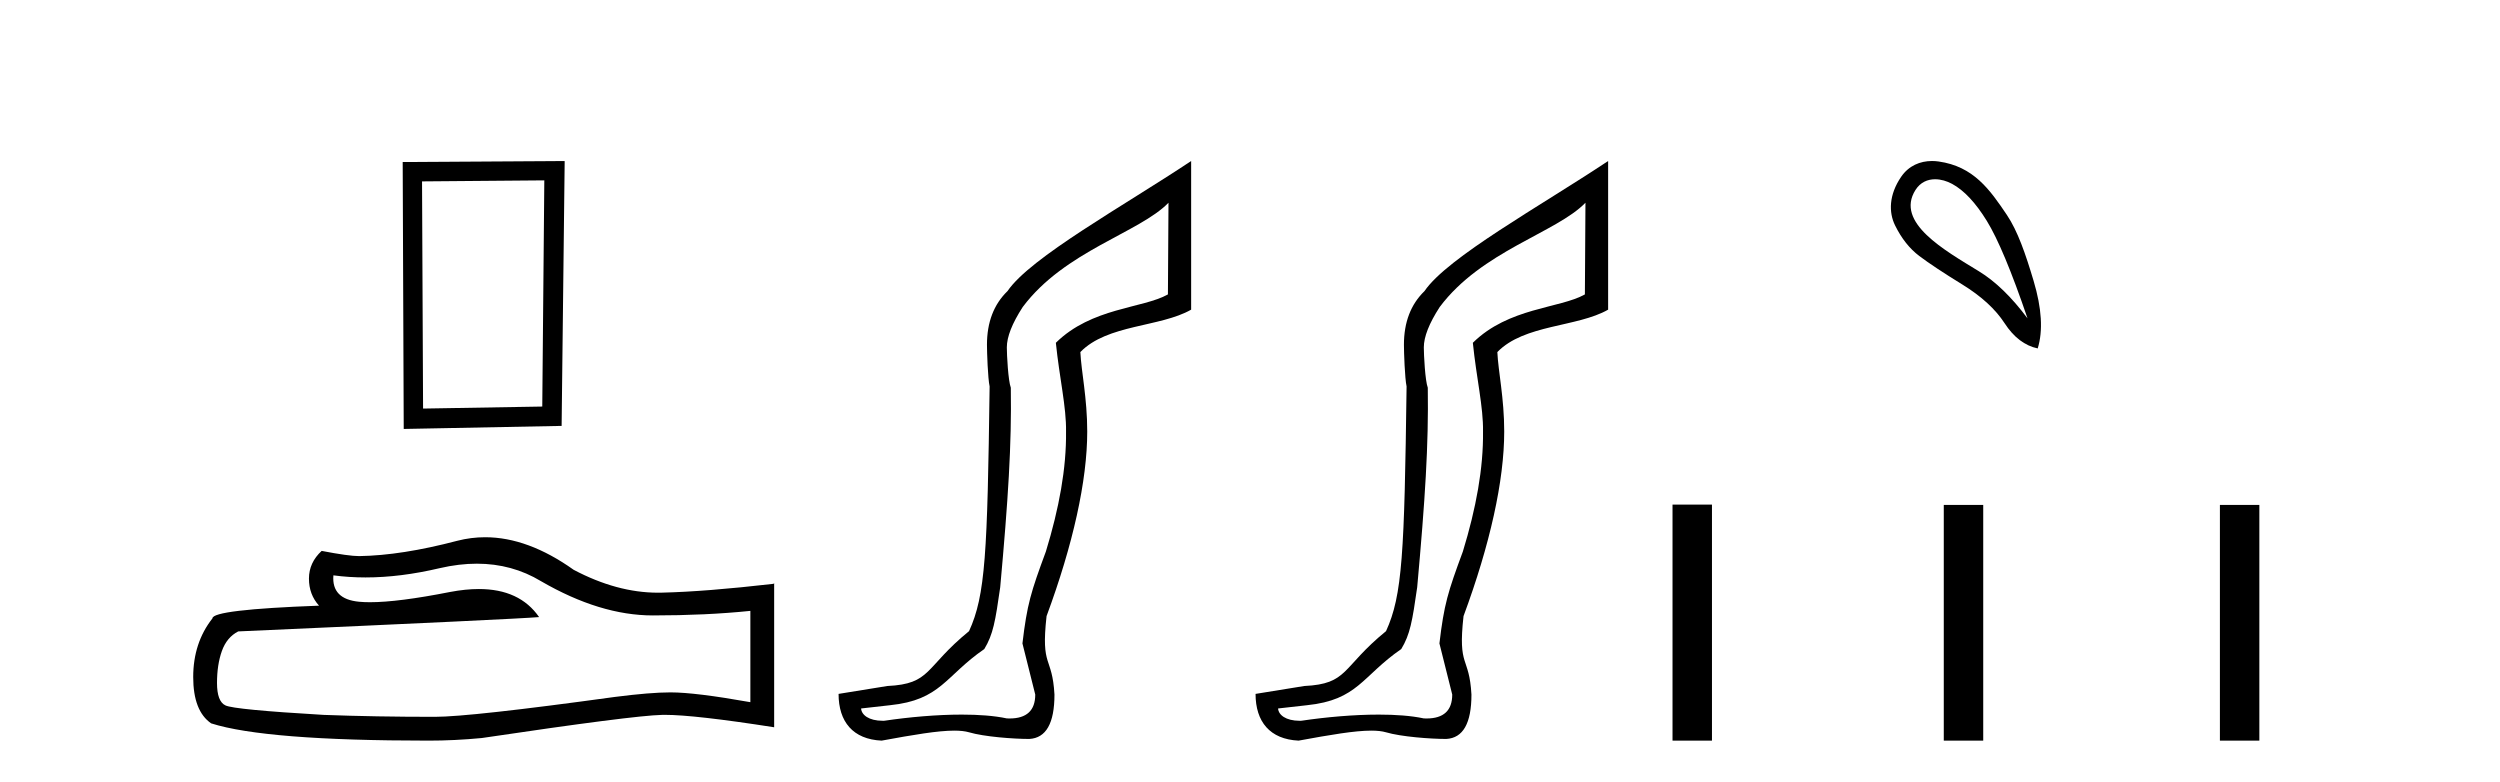
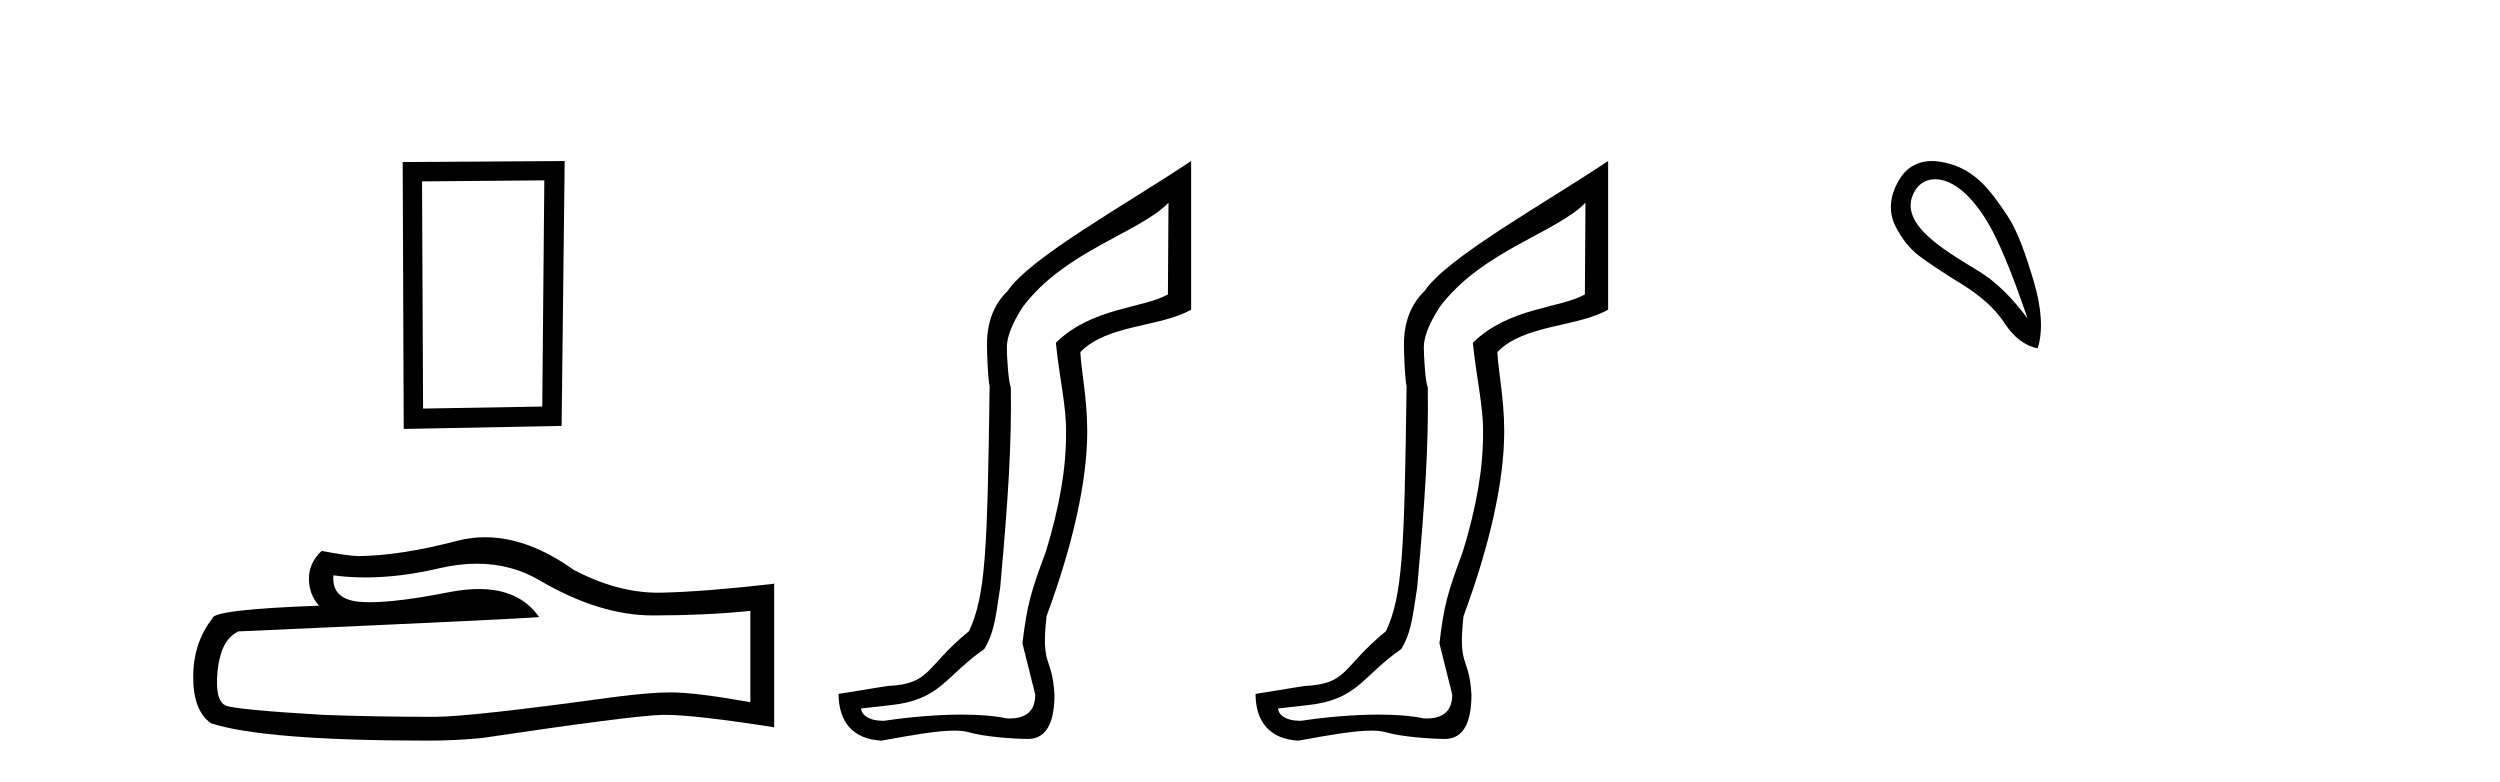
<svg xmlns="http://www.w3.org/2000/svg" width="131.0" height="41.0">
  <path d="M 28.522 9.451 L 28.415 21.303 L 22.169 21.409 L 22.115 9.505 L 28.522 9.451 ZM 29.589 8.437 L 21.101 8.49 L 21.155 22.477 L 29.429 22.317 L 29.589 8.437 Z" style="fill:#000000;stroke:none" />
  <path d="M 24.988 29.537 Q 26.832 29.537 28.352 30.456 Q 31.444 32.249 34.211 32.249 Q 36.996 32.249 39.319 32.01 L 39.319 36.794 Q 36.432 36.281 35.151 36.281 L 35.117 36.281 Q 34.075 36.281 32.213 36.52 Q 24.645 37.562 22.783 37.562 Q 19.691 37.562 16.957 37.46 Q 12.277 37.186 11.815 36.964 Q 11.371 36.759 11.371 35.786 Q 11.371 34.829 11.627 34.111 Q 11.884 33.394 12.482 33.086 Q 27.105 32.437 28.249 32.335 Q 27.231 30.865 25.092 30.865 Q 24.398 30.865 23.586 31.019 Q 20.862 31.556 19.386 31.556 Q 19.075 31.556 18.819 31.532 Q 17.367 31.395 17.47 30.148 L 17.47 30.148 Q 18.286 30.258 19.154 30.258 Q 20.979 30.258 23.039 29.772 Q 24.055 29.537 24.988 29.537 ZM 25.423 28.151 Q 24.683 28.151 23.962 28.337 Q 21.04 29.106 18.819 29.14 Q 18.273 29.14 16.855 28.867 Q 16.189 29.482 16.189 30.319 Q 16.189 31.156 16.718 31.737 Q 11.132 31.942 11.132 32.403 Q 10.124 33.684 10.124 35.478 Q 10.124 37.255 11.064 37.904 Q 13.9 38.809 22.458 38.809 Q 23.825 38.809 25.243 38.673 Q 33.169 37.494 34.69 37.46 Q 34.761 37.458 34.839 37.458 Q 36.401 37.458 40.566 38.109 L 40.566 30.558 L 40.532 30.592 Q 36.962 31.002 34.707 31.054 Q 34.591 31.057 34.475 31.057 Q 32.329 31.057 30.06 29.858 Q 27.66 28.151 25.423 28.151 Z" style="fill:#000000;stroke:none" />
  <path d="M 61.229 10.624 L 61.199 15.428 C 59.88 16.168 57.202 16.111 55.327 17.962 C 55.512 19.79 55.883 21.341 55.86 22.614 C 55.883 24.534 55.499 26.629 54.805 28.897 C 54.018 31.026 53.818 31.665 53.576 33.716 L 54.247 36.395 C 54.247 37.23 53.798 37.648 52.9 37.648 C 52.853 37.648 52.804 37.647 52.755 37.644 C 52.1 37.504 51.283 37.445 50.397 37.445 C 49.089 37.445 47.633 37.575 46.336 37.768 C 46.309 37.769 46.283 37.769 46.257 37.769 C 45.522 37.769 45.144 37.459 45.121 37.124 L 46.631 36.954 C 49.308 36.68 49.523 35.425 51.577 34.01 C 52.04 33.246 52.157 32.553 52.411 30.771 C 52.828 26.166 53.013 23.326 52.967 20.317 C 52.828 19.947 52.758 18.598 52.758 18.205 C 52.758 17.65 53.036 16.944 53.591 16.087 C 55.79 13.148 59.701 12.197 61.229 10.624 ZM 62.416 8.437 C 58.881 10.791 53.997 13.483 52.793 15.254 C 52.076 15.949 51.717 16.886 51.717 18.066 C 51.717 18.46 51.763 19.832 51.856 20.248 C 51.74 28.973 51.639 31.201 50.778 33.072 C 48.426 34.99 48.818 35.836 46.493 35.947 L 43.941 36.36 C 43.941 37.818 44.693 38.74 46.197 38.809 C 47.87 38.502 49.139 38.285 50.006 38.285 C 50.315 38.285 50.573 38.313 50.78 38.373 C 51.566 38.605 53.102 38.721 53.935 38.721 C 54.814 38.674 55.254 37.899 55.254 36.395 C 55.138 34.335 54.533 35.028 54.84 32.284 C 56.228 28.535 56.971 25.182 56.971 22.614 C 56.971 20.855 56.658 19.466 56.611 18.448 C 58.023 16.99 60.796 17.152 62.416 16.226 L 62.416 8.437 Z" style="fill:#000000;stroke:none" />
  <path d="M 83.078 10.624 L 83.048 15.428 C 81.729 16.168 79.051 16.111 77.177 17.962 C 77.362 19.79 77.733 21.341 77.71 22.614 C 77.733 24.534 77.349 26.629 76.655 28.897 C 75.868 31.026 75.668 31.665 75.426 33.716 L 76.097 36.395 C 76.097 37.23 75.648 37.648 74.75 37.648 C 74.702 37.648 74.654 37.647 74.604 37.644 C 73.95 37.504 73.132 37.445 72.247 37.445 C 70.939 37.445 69.483 37.575 68.186 37.768 C 68.159 37.769 68.132 37.769 68.106 37.769 C 67.372 37.769 66.993 37.459 66.971 37.124 L 68.481 36.954 C 71.158 36.68 71.372 35.425 73.426 34.01 C 73.889 33.246 74.006 32.553 74.261 30.771 C 74.677 26.166 74.862 23.326 74.816 20.317 C 74.677 19.947 74.608 18.598 74.608 18.205 C 74.608 17.65 74.886 16.944 75.441 16.087 C 77.64 13.148 81.551 12.197 83.078 10.624 ZM 84.266 8.437 C 80.73 10.791 75.846 13.483 74.643 15.254 C 73.925 15.949 73.566 16.886 73.566 18.066 C 73.566 18.46 73.613 19.832 73.705 20.248 C 73.59 28.973 73.488 31.201 72.628 33.072 C 70.275 34.99 70.668 35.836 68.342 35.947 L 65.791 36.36 C 65.791 37.818 66.543 38.74 68.047 38.809 C 69.719 38.502 70.989 38.285 71.856 38.285 C 72.165 38.285 72.423 38.313 72.629 38.373 C 73.416 38.605 74.951 38.721 75.784 38.721 C 76.664 38.674 77.104 37.899 77.104 36.395 C 76.988 34.335 76.382 35.028 76.689 32.284 C 78.078 28.535 78.821 25.182 78.821 22.614 C 78.821 20.855 78.507 19.466 78.461 18.448 C 79.873 16.99 82.646 17.152 84.266 16.226 L 84.266 8.437 Z" style="fill:#000000;stroke:none" />
  <path d="M 101.399 9.393 C 101.705 9.393 102.02 9.488 102.292 9.636 C 102.915 9.974 103.52 10.619 104.107 11.571 C 104.694 12.523 105.406 14.227 106.242 16.683 C 105.406 15.562 104.556 14.739 103.693 14.214 C 101.901 13.115 99.292 11.662 100.37 9.956 C 100.626 9.551 101.005 9.393 101.399 9.393 ZM 101.236 8.437 C 100.618 8.437 100.021 8.68 99.622 9.262 C 98.975 10.208 98.964 11.127 99.302 11.812 C 99.64 12.497 100.063 13.031 100.57 13.413 C 101.077 13.796 101.829 14.294 102.826 14.908 C 103.822 15.522 104.561 16.198 105.041 16.937 C 105.521 17.675 106.1 18.115 106.776 18.258 C 107.061 17.332 106.99 16.154 106.562 14.721 C 106.135 13.289 105.724 12.102 105.161 11.264 C 104.266 9.933 103.415 8.72 101.584 8.462 C 101.468 8.445 101.352 8.437 101.236 8.437 Z" style="fill:#000000;stroke:none" />
-   <path d="M 87.64 26.441 L 87.64 38.809 L 89.707 38.809 L 89.707 26.441 ZM 101.854 26.458 L 101.854 38.809 L 103.921 38.809 L 103.921 26.458 ZM 116.323 26.458 L 116.323 38.809 L 118.39 38.809 L 118.39 26.458 Z" style="fill:#000000;stroke:none" />
</svg>